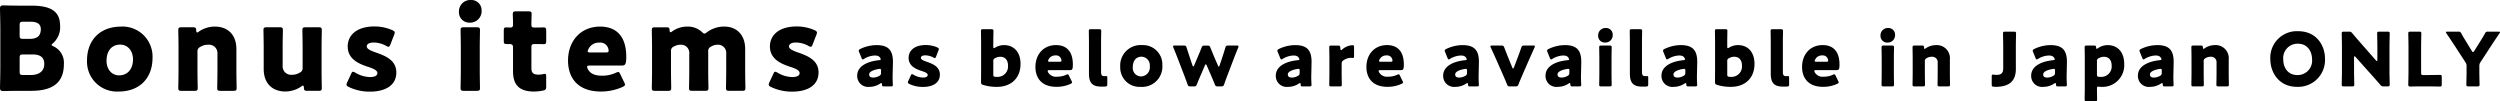
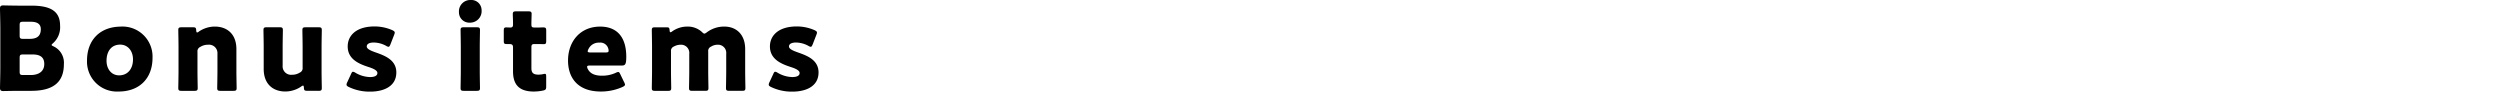
<svg xmlns="http://www.w3.org/2000/svg" width="605.808" height="24.538" viewBox="0 0 605.808 24.538">
  <g id="グループ_1234" data-name="グループ 1234" transform="translate(-97.82 -7103.76)">
    <path id="パス_13224" data-name="パス 13224" d="M9.38.2C14.532.2,17.3-1.736,17.3-6.272a4.36,4.36,0,0,0-2.52-4.312c-.308-.14-.448-.224-.448-.336s.112-.224.336-.42A5.154,5.154,0,0,0,16.38-15.6c0-3.7-2.6-4.844-6.972-4.844H6.552C5.264-20.44,2.8-20.5,2.6-20.5c-.588,0-.784.2-.784.784,0,.2.084,3.3.084,4.788v9.6C1.9-3.836,1.82-.728,1.82-.532c0,.588.2.784.784.784C2.8.252,5.264.2,6.552.2Zm-2.8-15.9c0-.7.14-.84.84-.84H9.3c1.624,0,2.408.616,2.408,1.792,0,1.568-.812,2.352-2.688,2.352H7.42c-.7,0-.84-.14-.84-.84Zm0,7.924c0-.7.14-.84.84-.84h2.3c2.072,0,2.828.868,2.828,2.324,0,1.708-1.232,2.66-3.3,2.66H7.42c-.7,0-.84-.14-.84-.84Zm24.584-7.588c-5.124,0-8.26,3.276-8.26,8.232a7.255,7.255,0,0,0,7.644,7.5c5.068,0,8.232-3.192,8.232-8.176A7.277,7.277,0,0,0,31.164-15.372ZM30.94-11c1.848,0,3.108,1.512,3.108,3.584,0,2.268-1.26,3.864-3.36,3.864-1.848,0-3.052-1.512-3.052-3.528C27.636-9.352,28.784-11,30.94-11ZM49.672-9.24a1.146,1.146,0,0,1,.672-1.2,3.452,3.452,0,0,1,1.9-.532,2.045,2.045,0,0,1,2.268,2.212v4.2c0,1.148-.056,3.864-.056,4.06,0,.588.168.7.812.7h3.08c.644,0,.812-.112.812-.7,0-.2-.056-2.912-.056-4.06V-9.912c0-3.668-2.268-5.46-5.236-5.46A6.845,6.845,0,0,0,49.98-14.14a.8.8,0,0,1-.392.2c-.14,0-.2-.168-.224-.532-.028-.616-.168-.728-.784-.728H45.836c-.644,0-.812.112-.812.7,0,.2.056,2.912.056,4.06v5.88c0,1.148-.056,3.864-.056,4.06,0,.588.168.7.812.7h3.08c.644,0,.812-.112.812-.7,0-.2-.056-2.912-.056-4.06ZM78.988.2c.644,0,.812-.112.812-.7,0-.2-.056-2.912-.056-4.06v-5.88c0-1.148.056-3.864.056-4.06,0-.588-.168-.7-.812-.7h-3.08c-.644,0-.812.112-.812.7,0,.2.056,2.912.056,4.06v5.012a1.146,1.146,0,0,1-.672,1.2,3.452,3.452,0,0,1-1.9.532,2.045,2.045,0,0,1-2.268-2.212v-4.536c0-1.148.056-3.864.056-4.06,0-.588-.168-.7-.812-.7h-3.08c-.644,0-.812.112-.812.7,0,.2.056,2.912.056,4.06V-5.1c0,3.668,2.268,5.46,5.236,5.46A6.845,6.845,0,0,0,74.844-.868a.8.8,0,0,1,.392-.2c.14,0,.2.14.224.5.028.644.168.756.784.756ZM92.876-9.1c-1.2-.42-2.184-.84-2.184-1.456,0-.532.5-.952,1.708-.952a6.383,6.383,0,0,1,3,.812,1.338,1.338,0,0,0,.56.224c.2,0,.308-.2.476-.588l.9-2.324a1.664,1.664,0,0,0,.14-.532c0-.252-.2-.392-.588-.588a10.749,10.749,0,0,0-4.312-.9c-4.4,0-6.5,2.184-6.5,4.844,0,3.192,2.912,4.284,5.04,4.984,1.232.392,2.156.84,2.156,1.456s-.588.98-1.792.98A7.244,7.244,0,0,1,87.92-4.2a1.338,1.338,0,0,0-.56-.224c-.2,0-.308.168-.476.56L85.96-1.876a1.358,1.358,0,0,0-.168.56c0,.252.168.392.56.588a11.572,11.572,0,0,0,5.18,1.12c3.3,0,6.328-1.288,6.328-4.648C97.86-7.28,95.116-8.316,92.876-9.1ZM115.92-21.812a2.76,2.76,0,0,0-2.884,2.94,2.5,2.5,0,0,0,2.6,2.548,2.785,2.785,0,0,0,2.884-3.024A2.468,2.468,0,0,0,115.92-21.812ZM117.32.2c.644,0,.812-.112.812-.7,0-.2-.056-2.912-.056-4.06v-5.88c0-1.148.056-3.864.056-4.06,0-.588-.168-.7-.812-.7h-3.08c-.644,0-.812.112-.812.7,0,.2.056,2.912.056,4.06v5.88c0,1.148-.056,3.864-.056,4.06,0,.588.168.7.812.7ZM134.176-3.22c0-.5-.056-.7-.336-.7a1.717,1.717,0,0,0-.448.084,6.861,6.861,0,0,1-1.064.112c-1.26,0-1.736-.42-1.736-1.568V-10.3c0-.7.14-.84.84-.84h.9c.364,0,.868.028,1.232.028.532,0,.616-.2.616-.84v-2.38c0-.728-.112-.84-.84-.84-.224,0-.7.028-1.008.028H131.4c-.7,0-.812-.112-.812-.84,0-.672.056-2.1.056-2.464,0-.5-.2-.616-.812-.616h-2.912c-.644,0-.84.112-.84.7,0,.364.056,1.316.056,2.1v.448c0,.5-.224.672-.616.672-.364,0-.756-.028-1.008-.028-.532,0-.616.2-.616.812v2.408c0,.672.084.812.756.812h.476c.756,0,1.008.14,1.008.84v5.74c0,2.968,1.2,4.928,5.04,4.928A11.107,11.107,0,0,0,133.364.14c.672-.14.812-.308.812-.98Zm17.976-.56c-.2-.42-.308-.588-.532-.588a1.769,1.769,0,0,0-.588.2,7.779,7.779,0,0,1-3.332.7c-1.792,0-2.912-.532-3.472-1.68a1.262,1.262,0,0,1-.14-.476c0-.224.2-.308.644-.308h7.728c.84,0,1.12-.224,1.12-2.128,0-4.984-2.436-7.308-6.328-7.308-4.76,0-7.784,3.528-7.784,8.232,0,4.06,2.24,7.5,7.952,7.5a12.658,12.658,0,0,0,5.292-1.12c.392-.2.56-.336.56-.56a1.488,1.488,0,0,0-.2-.56ZM148.6-9.1h-3.724c-.448,0-.644-.084-.644-.28a1.165,1.165,0,0,1,.168-.5,2.746,2.746,0,0,1,2.632-1.6,2,2,0,0,1,2.212,1.54,1.322,1.322,0,0,1,.056.42C149.3-9.184,149.1-9.1,148.6-9.1Zm15.82-.252a1.11,1.11,0,0,1,.672-1.176,3.438,3.438,0,0,1,1.68-.448,1.992,1.992,0,0,1,2.072,2.212v4.2c0,1.148-.056,3.864-.056,4.06,0,.588.168.7.812.7h3.08c.644,0,.812-.112.812-.7,0-.2-.056-2.912-.056-4.06v-4.76A1.11,1.11,0,0,1,174.1-10.5a3.016,3.016,0,0,1,1.624-.476A1.992,1.992,0,0,1,177.8-8.764v4.2c0,1.148-.056,3.864-.056,4.06,0,.588.168.7.812.7h3.08c.644,0,.812-.112.812-.7,0-.2-.056-2.912-.056-4.06V-9.912c0-3.668-2.268-5.46-5.04-5.46a6.929,6.929,0,0,0-4.256,1.4c-.28.2-.448.308-.588.308-.168,0-.336-.14-.588-.392a5.053,5.053,0,0,0-3.528-1.316,6.32,6.32,0,0,0-3.7,1.176.8.8,0,0,1-.392.2c-.14,0-.2-.14-.224-.5-.028-.588-.168-.7-.756-.7H160.58c-.644,0-.812.112-.812.7,0,.2.056,2.912.056,4.06v5.88c0,1.148-.056,3.864-.056,4.06,0,.588.168.7.812.7h3.08c.644,0,.812-.112.812-.7,0-.2-.056-2.912-.056-4.06Zm30.772.252c-1.2-.42-2.184-.84-2.184-1.456,0-.532.5-.952,1.708-.952a6.383,6.383,0,0,1,3,.812,1.338,1.338,0,0,0,.56.224c.2,0,.308-.2.476-.588l.9-2.324a1.664,1.664,0,0,0,.14-.532c0-.252-.2-.392-.588-.588a10.749,10.749,0,0,0-4.312-.9c-4.4,0-6.5,2.184-6.5,4.844,0,3.192,2.912,4.284,5.04,4.984,1.232.392,2.156.84,2.156,1.456s-.588.98-1.792.98A7.244,7.244,0,0,1,190.232-4.2a1.338,1.338,0,0,0-.56-.224c-.2,0-.308.168-.476.56l-.924,1.988a1.358,1.358,0,0,0-.168.56c0,.252.168.392.56.588a11.572,11.572,0,0,0,5.18,1.12c3.3,0,6.328-1.288,6.328-4.648C200.172-7.28,197.428-8.316,195.188-9.1Z" transform="translate(96 7125.572)" />
-     <path id="パス_13225" data-name="パス 13225" d="M8.676.126c.4,0,.5-.072.5-.378,0-.234-.072-1.44-.054-2.124L9.2-5.814C9.2-8.55,8.172-9.882,5.22-9.882a9.275,9.275,0,0,0-3.942.936c-.27.144-.36.234-.36.414a.8.8,0,0,0,.09.342l.576,1.422c.108.252.18.36.306.36a.769.769,0,0,0,.342-.162,5.38,5.38,0,0,1,2.574-.792c.7,0,1.1.2,1.314.594a.778.778,0,0,1,.126.306c0,.144-.126.216-.4.234C2.97-5.94.54-4.752.54-2.5A2.64,2.64,0,0,0,3.492.234a4.7,4.7,0,0,0,2.646-.81A.542.542,0,0,1,6.39-.684c.108,0,.144.108.162.342.018.414.09.468.486.468ZM6.318-3.654,6.3-3.186a.7.7,0,0,1-.45.774,2.911,2.911,0,0,1-1.4.4c-.648,0-1.008-.216-1.008-.774,0-.63.972-1.08,2.232-1.3a2.773,2.773,0,0,1,.342-.036C6.264-4.122,6.318-4.014,6.318-3.654ZM17.37-5.85c-.774-.27-1.4-.54-1.4-.936,0-.342.324-.612,1.1-.612a4.1,4.1,0,0,1,1.926.522.86.86,0,0,0,.36.144c.126,0,.2-.126.306-.378L20.232-8.6a1.07,1.07,0,0,0,.09-.342c0-.162-.126-.252-.378-.378A6.91,6.91,0,0,0,17.172-9.9C14.346-9.9,13-8.5,13-6.786c0,2.052,1.872,2.754,3.24,3.2.792.252,1.386.54,1.386.936s-.378.63-1.152.63A4.657,4.657,0,0,1,14.184-2.7a.86.86,0,0,0-.36-.144c-.126,0-.2.108-.306.36l-.594,1.278a.873.873,0,0,0-.108.36c0,.162.108.252.36.378a7.439,7.439,0,0,0,3.33.72c2.124,0,4.068-.828,4.068-2.988C20.574-4.68,18.81-5.346,17.37-5.85Zm16.6-3.42a.632.632,0,0,1-.306.126c-.108,0-.144-.126-.144-.378v-1.152c0-.738.036-2.484.036-2.61,0-.378-.108-.45-.522-.45H31.05c-.414,0-.522.072-.522.45,0,.126.036,1.872.036,2.61v7.2c0,.738-.018,2.34-.018,2.574,0,.378.108.54.522.666a10.692,10.692,0,0,0,3.4.468c2.97,0,5.652-1.764,5.652-5.58,0-2.754-1.53-4.536-4.014-4.536A4.082,4.082,0,0,0,33.966-9.27Zm.54,7.092a4.887,4.887,0,0,1-.522-.018c-.378-.054-.468-.162-.468-.54v-3.24a.679.679,0,0,1,.432-.738,2.542,2.542,0,0,1,1.26-.342c1.08,0,1.872.72,1.872,2.124A2.526,2.526,0,0,1,34.506-2.178Zm17.37-.252c-.126-.27-.2-.378-.342-.378a1.137,1.137,0,0,0-.378.126,5,5,0,0,1-2.142.45,2.2,2.2,0,0,1-2.232-1.08.811.811,0,0,1-.09-.306c0-.144.126-.2.414-.2h4.968c.54,0,.72-.144.72-1.368,0-3.2-1.566-4.7-4.068-4.7-3.06,0-5,2.268-5,5.292,0,2.61,1.44,4.824,5.112,4.824a8.138,8.138,0,0,0,3.4-.72c.252-.126.36-.216.36-.36a.956.956,0,0,0-.126-.36ZM49.59-5.85H47.2c-.288,0-.414-.054-.414-.18a.749.749,0,0,1,.108-.324A1.765,1.765,0,0,1,48.582-7.38,1.282,1.282,0,0,1,50-6.39a.85.85,0,0,1,.036.27C50.04-5.9,49.914-5.85,49.59-5.85ZM61.146-.414V-2.052c0-.252-.072-.324-.27-.324-.054,0-.288.018-.45.018-.612,0-.792-.306-.792-.99v-7.326c0-.738.036-2.484.036-2.61,0-.378-.108-.45-.522-.45H57.186c-.414,0-.522.072-.522.45,0,.126.036,1.872.036,2.61v7.632C56.7-.81,57.42.18,59.742.18c.288,0,.576,0,.864-.018C61.056.126,61.146.036,61.146-.414Zm8.442-9.468a4.948,4.948,0,0,0-5.31,5.292A4.664,4.664,0,0,0,69.192.234a4.915,4.915,0,0,0,5.292-5.256A4.678,4.678,0,0,0,69.588-9.882Zm-.144,2.808a2.079,2.079,0,0,1,2,2.3,2.2,2.2,0,0,1-2.16,2.484A2.041,2.041,0,0,1,67.32-4.554C67.32-6.012,68.058-7.074,69.444-7.074ZM84.8-4.968c.072-.162.144-.252.216-.252s.144.09.216.252l1.08,2.484c.288.666.54,1.278.882,2.106.18.432.27.5.738.5h.81c.468,0,.558-.072.72-.5.288-.846.522-1.476.792-2.178l1.566-4.1c.306-.81.594-1.53,1.044-2.61a.808.808,0,0,0,.072-.306c0-.162-.126-.2-.414-.2H90.45c-.468,0-.558.072-.7.522-.324,1.062-.54,1.746-.81,2.556l-.594,1.782c-.054.162-.108.234-.18.234-.054,0-.126-.072-.2-.234l-.918-2.124c-.288-.7-.54-1.3-.918-2.232-.18-.432-.27-.5-.738-.5h-.666c-.468,0-.558.072-.738.5-.36.936-.612,1.53-.918,2.25l-.882,2.07c-.072.162-.144.234-.216.234-.054,0-.126-.072-.18-.234L81.2-6.714c-.252-.756-.486-1.458-.828-2.538-.144-.45-.234-.522-.7-.522H77.49c-.288,0-.414.036-.414.2a1.041,1.041,0,0,0,.09.306c.45,1.1.72,1.8,1.026,2.574l1.6,4.158c.234.63.5,1.314.792,2.16.162.432.252.5.72.5h.81c.468,0,.558-.072.738-.5.324-.828.612-1.494.882-2.124ZM110.124.126c.4,0,.5-.072.5-.378,0-.234-.072-1.44-.054-2.124l.072-3.438c0-2.736-1.026-4.068-3.978-4.068a9.275,9.275,0,0,0-3.942.936c-.27.144-.36.234-.36.414a.794.794,0,0,0,.09.342l.576,1.422c.108.252.18.36.306.36a.769.769,0,0,0,.342-.162,5.38,5.38,0,0,1,2.574-.792c.7,0,1.1.2,1.314.594a.778.778,0,0,1,.126.306c0,.144-.126.216-.4.234-2.88.288-5.31,1.476-5.31,3.726A2.64,2.64,0,0,0,104.94.234a4.7,4.7,0,0,0,2.646-.81.542.542,0,0,1,.252-.108c.108,0,.144.108.162.342.018.414.09.468.486.468Zm-2.358-3.78-.018.468a.7.7,0,0,1-.45.774,2.911,2.911,0,0,1-1.4.4c-.648,0-1.008-.216-1.008-.774,0-.63.972-1.08,2.232-1.3a2.773,2.773,0,0,1,.342-.036C107.712-4.122,107.766-4.014,107.766-3.654Zm10.17-1.728a.827.827,0,0,1,.432-.81A3.194,3.194,0,0,1,120.2-6.8c.108,0,.36.036.486.036.234,0,.252-.234.252-.432V-9.36c0-.378-.072-.5-.36-.5a4.063,4.063,0,0,0-2.5,1.026.53.53,0,0,1-.288.18c-.108,0-.144-.126-.162-.36l-.018-.216c-.054-.468-.126-.54-.594-.54h-1.566c-.414,0-.522.072-.522.45,0,.126.036,1.872.036,2.61v3.78c0,.738-.036,2.484-.036,2.61,0,.378.108.45.522.45h2c.414,0,.522-.072.522-.45,0-.126-.036-1.872-.036-2.61ZM132.084-2.43c-.126-.27-.2-.378-.342-.378a1.137,1.137,0,0,0-.378.126,5,5,0,0,1-2.142.45,2.2,2.2,0,0,1-2.232-1.08.811.811,0,0,1-.09-.306c0-.144.126-.2.414-.2h4.968c.54,0,.72-.144.72-1.368,0-3.2-1.566-4.7-4.068-4.7-3.06,0-5,2.268-5,5.292,0,2.61,1.44,4.824,5.112,4.824a8.138,8.138,0,0,0,3.4-.72c.252-.126.36-.216.36-.36a.956.956,0,0,0-.126-.36ZM129.8-5.85H127.4c-.288,0-.414-.054-.414-.18a.749.749,0,0,1,.108-.324A1.765,1.765,0,0,1,128.79-7.38a1.282,1.282,0,0,1,1.422.99.85.85,0,0,1,.036.27C130.248-5.9,130.122-5.85,129.8-5.85ZM150.678.126c.4,0,.5-.072.5-.378,0-.234-.072-1.44-.054-2.124l.072-3.438c0-2.736-1.026-4.068-3.978-4.068a9.275,9.275,0,0,0-3.942.936c-.27.144-.36.234-.36.414a.8.8,0,0,0,.09.342l.576,1.422c.108.252.18.36.306.36a.769.769,0,0,0,.342-.162,5.38,5.38,0,0,1,2.574-.792c.7,0,1.1.2,1.314.594a.778.778,0,0,1,.126.306c0,.144-.126.216-.4.234-2.88.288-5.31,1.476-5.31,3.726A2.64,2.64,0,0,0,145.494.234a4.7,4.7,0,0,0,2.646-.81.542.542,0,0,1,.252-.108c.108,0,.144.108.162.342.018.414.09.468.486.468Zm-2.358-3.78-.018.468a.7.7,0,0,1-.45.774,2.911,2.911,0,0,1-1.4.4c-.648,0-1.008-.216-1.008-.774,0-.63.972-1.08,2.232-1.3a2.773,2.773,0,0,1,.342-.036C148.266-4.122,148.32-4.014,148.32-3.654Zm15.174-3.024c.324-.72.666-1.476,1.17-2.61a.772.772,0,0,0,.108-.306c0-.144-.126-.18-.414-.18H162.18c-.468,0-.558.072-.72.5-.36,1.044-.648,1.836-.918,2.538l-.864,2.286c-.054.144-.126.234-.2.234-.054,0-.126-.072-.2-.234l-.936-2.3c-.288-.7-.594-1.494-.99-2.52-.162-.432-.252-.5-.72-.5h-2.25c-.288,0-.414.036-.414.18a.772.772,0,0,0,.108.306c.522,1.134.864,1.89,1.188,2.61l1.818,4.122c.306.684.576,1.332.918,2.178.18.432.27.5.738.5h1.314c.468,0,.558-.072.738-.5.324-.846.594-1.458.918-2.214Zm11.988,6.8c.4,0,.5-.072.5-.378,0-.234-.072-1.44-.054-2.124L176-5.814c0-2.736-1.026-4.068-3.978-4.068a9.275,9.275,0,0,0-3.942.936c-.27.144-.36.234-.36.414a.8.8,0,0,0,.09.342l.576,1.422c.108.252.18.36.306.36a.769.769,0,0,0,.342-.162,5.38,5.38,0,0,1,2.574-.792c.7,0,1.1.2,1.314.594a.778.778,0,0,1,.126.306c0,.144-.126.216-.4.234-2.88.288-5.31,1.476-5.31,3.726A2.64,2.64,0,0,0,170.3.234a4.7,4.7,0,0,0,2.646-.81.542.542,0,0,1,.252-.108c.108,0,.144.108.162.342.018.414.09.468.486.468Zm-2.358-3.78-.018.468a.7.7,0,0,1-.45.774,2.911,2.911,0,0,1-1.4.4c-.648,0-1.008-.216-1.008-.774,0-.63.972-1.08,2.232-1.3a2.773,2.773,0,0,1,.342-.036C173.07-4.122,173.124-4.014,173.124-3.654Zm8.82-10.368a1.774,1.774,0,0,0-1.854,1.89,1.608,1.608,0,0,0,1.674,1.638,1.79,1.79,0,0,0,1.854-1.944A1.586,1.586,0,0,0,181.944-14.022Zm.9,14.148c.414,0,.522-.072.522-.45,0-.126-.036-1.872-.036-2.61v-3.78c0-.738.036-2.484.036-2.61,0-.378-.108-.45-.522-.45h-1.98c-.414,0-.522.072-.522.45,0,.126.036,1.872.036,2.61v3.78c0,.738-.036,2.484-.036,2.61,0,.378.108.45.522.45Zm9.378-.54V-2.052c0-.252-.072-.324-.27-.324-.054,0-.288.018-.45.018-.612,0-.792-.306-.792-.99v-7.326c0-.738.036-2.484.036-2.61,0-.378-.108-.45-.522-.45h-1.962c-.414,0-.522.072-.522.45,0,.126.036,1.872.036,2.61v7.632c0,2.232.72,3.222,3.042,3.222.288,0,.576,0,.864-.018C192.132.126,192.222.036,192.222-.414Zm11.358.54c.4,0,.5-.072.5-.378,0-.234-.072-1.44-.054-2.124l.072-3.438c0-2.736-1.026-4.068-3.978-4.068a9.275,9.275,0,0,0-3.942.936c-.27.144-.36.234-.36.414a.8.8,0,0,0,.09.342l.576,1.422c.108.252.18.36.306.36a.769.769,0,0,0,.342-.162,5.38,5.38,0,0,1,2.574-.792c.7,0,1.1.2,1.314.594a.778.778,0,0,1,.126.306c0,.144-.126.216-.4.234-2.88.288-5.31,1.476-5.31,3.726A2.64,2.64,0,0,0,198.4.234a4.7,4.7,0,0,0,2.646-.81.542.542,0,0,1,.252-.108c.108,0,.144.108.162.342.018.414.09.468.486.468Zm-2.358-3.78-.018.468a.7.7,0,0,1-.45.774,2.911,2.911,0,0,1-1.4.4c-.648,0-1.008-.216-1.008-.774,0-.63.972-1.08,2.232-1.3a2.773,2.773,0,0,1,.342-.036C201.168-4.122,201.222-4.014,201.222-3.654Zm10.6-5.616a.632.632,0,0,1-.306.126c-.108,0-.144-.126-.144-.378v-1.152c0-.738.036-2.484.036-2.61,0-.378-.108-.45-.522-.45h-1.98c-.414,0-.522.072-.522.45,0,.126.036,1.872.036,2.61v7.2c0,.738-.018,2.34-.018,2.574,0,.378.108.54.522.666a10.692,10.692,0,0,0,3.4.468c2.97,0,5.652-1.764,5.652-5.58,0-2.754-1.53-4.536-4.014-4.536A4.082,4.082,0,0,0,211.824-9.27Zm.54,7.092a4.887,4.887,0,0,1-.522-.018c-.378-.054-.468-.162-.468-.54v-3.24a.679.679,0,0,1,.432-.738,2.542,2.542,0,0,1,1.26-.342c1.08,0,1.872.72,1.872,2.124A2.526,2.526,0,0,1,212.364-2.178Zm14,1.764V-2.052c0-.252-.072-.324-.27-.324-.054,0-.288.018-.45.018-.612,0-.792-.306-.792-.99v-7.326c0-.738.036-2.484.036-2.61,0-.378-.108-.45-.522-.45h-1.962c-.414,0-.522.072-.522.45,0,.126.036,1.872.036,2.61v7.632c0,2.232.72,3.222,3.042,3.222.288,0,.576,0,.864-.018C226.278.126,226.368.036,226.368-.414ZM237.654-2.43c-.126-.27-.2-.378-.342-.378a1.137,1.137,0,0,0-.378.126,5,5,0,0,1-2.142.45,2.2,2.2,0,0,1-2.232-1.08.811.811,0,0,1-.09-.306c0-.144.126-.2.414-.2h4.968c.54,0,.72-.144.72-1.368,0-3.2-1.566-4.7-4.068-4.7-3.06,0-5,2.268-5,5.292,0,2.61,1.44,4.824,5.112,4.824a8.138,8.138,0,0,0,3.4-.72c.252-.126.36-.216.36-.36a.957.957,0,0,0-.126-.36Zm-2.286-3.42h-2.394c-.288,0-.414-.054-.414-.18a.749.749,0,0,1,.108-.324A1.765,1.765,0,0,1,234.36-7.38a1.282,1.282,0,0,1,1.422.99.85.85,0,0,1,.036.27C235.818-5.9,235.692-5.85,235.368-5.85Zm14.994-8.172a1.774,1.774,0,0,0-1.854,1.89,1.608,1.608,0,0,0,1.674,1.638,1.79,1.79,0,0,0,1.854-1.944A1.586,1.586,0,0,0,250.362-14.022Zm.9,14.148c.414,0,.522-.072.522-.45,0-.126-.036-1.872-.036-2.61v-3.78c0-.738.036-2.484.036-2.61,0-.378-.108-.45-.522-.45h-1.98c-.414,0-.522.072-.522.45,0,.126.036,1.872.036,2.61v3.78c0,.738-.036,2.484-.036,2.61,0,.378.108.45.522.45Zm7.992-6.066a.737.737,0,0,1,.432-.774,2.219,2.219,0,0,1,1.224-.342,1.315,1.315,0,0,1,1.458,1.422v2.7c0,.738-.036,2.484-.036,2.61,0,.378.108.45.522.45h1.98c.414,0,.522-.072.522-.45,0-.126-.036-1.872-.036-2.61V-6.372a3.178,3.178,0,0,0-3.366-3.51,4.4,4.4,0,0,0-2.5.792.516.516,0,0,1-.252.126c-.09,0-.126-.108-.144-.342-.018-.4-.108-.468-.5-.468h-1.764c-.414,0-.522.072-.522.45,0,.126.036,1.872.036,2.61v3.78c0,.738-.036,2.484-.036,2.61,0,.378.108.45.522.45h1.98c.414,0,.522-.072.522-.45,0-.126-.036-1.872-.036-2.61Zm22.05-3.6c0-.954.054-3.024.054-3.15,0-.378-.108-.45-.522-.45h-2.124c-.414,0-.522.072-.522.45,0,.126.054,2.2.054,3.15v5.274c0,1.242-.576,1.6-1.638,1.6a3.651,3.651,0,0,1-.5-.036,2.459,2.459,0,0,0-.342-.036c-.252,0-.306.108-.306.486V-.306c0,.378.072.45.45.5a4.413,4.413,0,0,0,.486.036c3.492,0,4.914-1.566,4.914-4.32ZM293.166.126c.4,0,.5-.072.5-.378,0-.234-.072-1.44-.054-2.124l.072-3.438c0-2.736-1.026-4.068-3.978-4.068a9.275,9.275,0,0,0-3.942.936c-.27.144-.36.234-.36.414a.8.8,0,0,0,.09.342l.576,1.422c.108.252.18.36.306.36a.769.769,0,0,0,.342-.162,5.38,5.38,0,0,1,2.574-.792c.7,0,1.1.2,1.314.594a.778.778,0,0,1,.126.306c0,.144-.126.216-.4.234-2.88.288-5.31,1.476-5.31,3.726A2.64,2.64,0,0,0,287.982.234a4.7,4.7,0,0,0,2.646-.81.542.542,0,0,1,.252-.108c.108,0,.144.108.162.342.018.414.09.468.486.468Zm-2.358-3.78-.018.468a.7.7,0,0,1-.45.774,2.911,2.911,0,0,1-1.4.4c-.648,0-1.008-.216-1.008-.774,0-.63.972-1.08,2.232-1.3a2.773,2.773,0,0,1,.342-.036C290.754-4.122,290.808-4.014,290.808-3.654ZM301.464.2a3.294,3.294,0,0,0,.576.036,5.255,5.255,0,0,0,5.526-5.58c0-2.754-1.53-4.536-4.014-4.536a4.174,4.174,0,0,0-2.394.774.516.516,0,0,1-.252.126c-.09,0-.126-.09-.144-.324-.018-.4-.108-.468-.5-.468h-1.764c-.414,0-.522.072-.522.45,0,.126.036,1.872.036,2.61V.666c0,.738-.036,2.484-.036,2.61,0,.378.108.45.522.45h1.98c.414,0,.522-.072.522-.45,0-.126-.036-1.872-.036-2.628,0-.342.054-.468.288-.468A1.033,1.033,0,0,1,301.464.2Zm.486-2.376a4.887,4.887,0,0,1-.522-.018c-.378-.054-.468-.162-.468-.54v-3.24a.679.679,0,0,1,.432-.738,2.542,2.542,0,0,1,1.26-.342c1.08,0,1.872.72,1.872,2.124A2.526,2.526,0,0,1,301.95-2.178Zm17.082,2.3c.4,0,.5-.072.5-.378,0-.234-.072-1.44-.054-2.124l.072-3.438c0-2.736-1.026-4.068-3.978-4.068a9.275,9.275,0,0,0-3.942.936c-.27.144-.36.234-.36.414a.8.8,0,0,0,.09.342l.576,1.422c.108.252.18.36.306.36a.769.769,0,0,0,.342-.162,5.38,5.38,0,0,1,2.574-.792c.7,0,1.1.2,1.314.594a.778.778,0,0,1,.126.306c0,.144-.126.216-.4.234-2.88.288-5.31,1.476-5.31,3.726A2.64,2.64,0,0,0,313.848.234a4.7,4.7,0,0,0,2.646-.81.542.542,0,0,1,.252-.108c.108,0,.144.108.162.342.018.414.09.468.486.468Zm-2.358-3.78-.018.468a.7.7,0,0,1-.45.774,2.911,2.911,0,0,1-1.4.4c-.648,0-1.008-.216-1.008-.774,0-.63.972-1.08,2.232-1.3a2.773,2.773,0,0,1,.342-.036C316.62-4.122,316.674-4.014,316.674-3.654ZM326.826-5.94a.737.737,0,0,1,.432-.774,2.22,2.22,0,0,1,1.224-.342,1.315,1.315,0,0,1,1.458,1.422v2.7c0,.738-.036,2.484-.036,2.61,0,.378.108.45.522.45h1.98c.414,0,.522-.072.522-.45,0-.126-.036-1.872-.036-2.61V-6.372a3.178,3.178,0,0,0-3.366-3.51,4.4,4.4,0,0,0-2.5.792.516.516,0,0,1-.252.126c-.09,0-.126-.108-.144-.342-.018-.4-.108-.468-.5-.468H324.36c-.414,0-.522.072-.522.45,0,.126.036,1.872.036,2.61v3.78c0,.738-.036,2.484-.036,2.61,0,.378.108.45.522.45h1.98c.414,0,.522-.072.522-.45,0-.126-.036-1.872-.036-2.61Zm22.914-7.308a6.432,6.432,0,0,0-6.768,6.8c0,3.132,2.052,6.678,6.462,6.678a6.506,6.506,0,0,0,6.786-6.858C356.22-9.738,354.2-13.248,349.74-13.248Zm-.108,3.024c2.466,0,3.456,2.016,3.456,3.8a3.489,3.489,0,0,1-3.528,3.8c-2.484,0-3.456-1.962-3.456-3.8A3.479,3.479,0,0,1,349.632-10.224Zm13.626,3.348c0-.2.054-.288.144-.288.054,0,.126.036.216.144l4,4.482c.738.828,1.332,1.494,1.98,2.25a.907.907,0,0,0,.882.414h.9c.414,0,.522-.072.522-.45,0-.126-.054-2.2-.054-3.15V-9.54c0-.954.054-3.024.054-3.15,0-.378-.108-.45-.522-.45h-2c-.414,0-.522.072-.522.45,0,.126.054,2.2.054,3.15v3.222c0,.2-.054.288-.126.288a.387.387,0,0,1-.234-.162l-3.744-4.266c-.648-.738-1.278-1.458-1.944-2.268a.907.907,0,0,0-.882-.414h-1.188c-.414,0-.522.072-.522.45,0,.126.054,2.2.054,3.15v6.066c0,.954-.054,3.024-.054,3.15,0,.378.108.45.522.45h2c.414,0,.522-.072.522-.45,0-.126-.054-2.2-.054-3.15Zm18.018,7c.846,0,2.664.036,2.79.036.378,0,.45-.108.45-.522V-2.142c0-.414-.072-.522-.45-.522-.126,0-1.944.036-2.79.036h-1.224c-.45,0-.54-.09-.54-.54V-9.54c0-.954.054-3.024.054-3.15,0-.378-.108-.45-.522-.45H376.92c-.414,0-.522.072-.522.45,0,.126.054,2.2.054,3.15v6.12c0,.954-.054,2.952-.054,3.078,0,.378.126.5.5.5.126,0,1.71-.036,2.538-.036Zm12.348-4.9a1.493,1.493,0,0,1,.288-.99l2.25-3.456c.756-1.152,1.332-2.034,2.322-3.474a.722.722,0,0,0,.144-.306c0-.108-.126-.144-.378-.144h-2.466a.72.72,0,0,0-.81.468c-.54.972-1.008,1.692-1.53,2.538L392.382-8.46c-.108.18-.2.27-.288.27s-.162-.072-.288-.27L390.8-10.1c-.522-.864-.99-1.6-1.53-2.574a.689.689,0,0,0-.792-.468H385.9c-.252,0-.378.036-.378.144a.722.722,0,0,0,.144.306c1.026,1.494,1.71,2.556,2.34,3.51l2.232,3.438a1.493,1.493,0,0,1,.288.99v1.278c0,.954-.054,3.024-.054,3.15,0,.378.108.45.522.45h2.16c.414,0,.522-.072.522-.45,0-.126-.054-2.2-.054-3.15Z" transform="translate(305 7124.572)" />
  </g>
</svg>